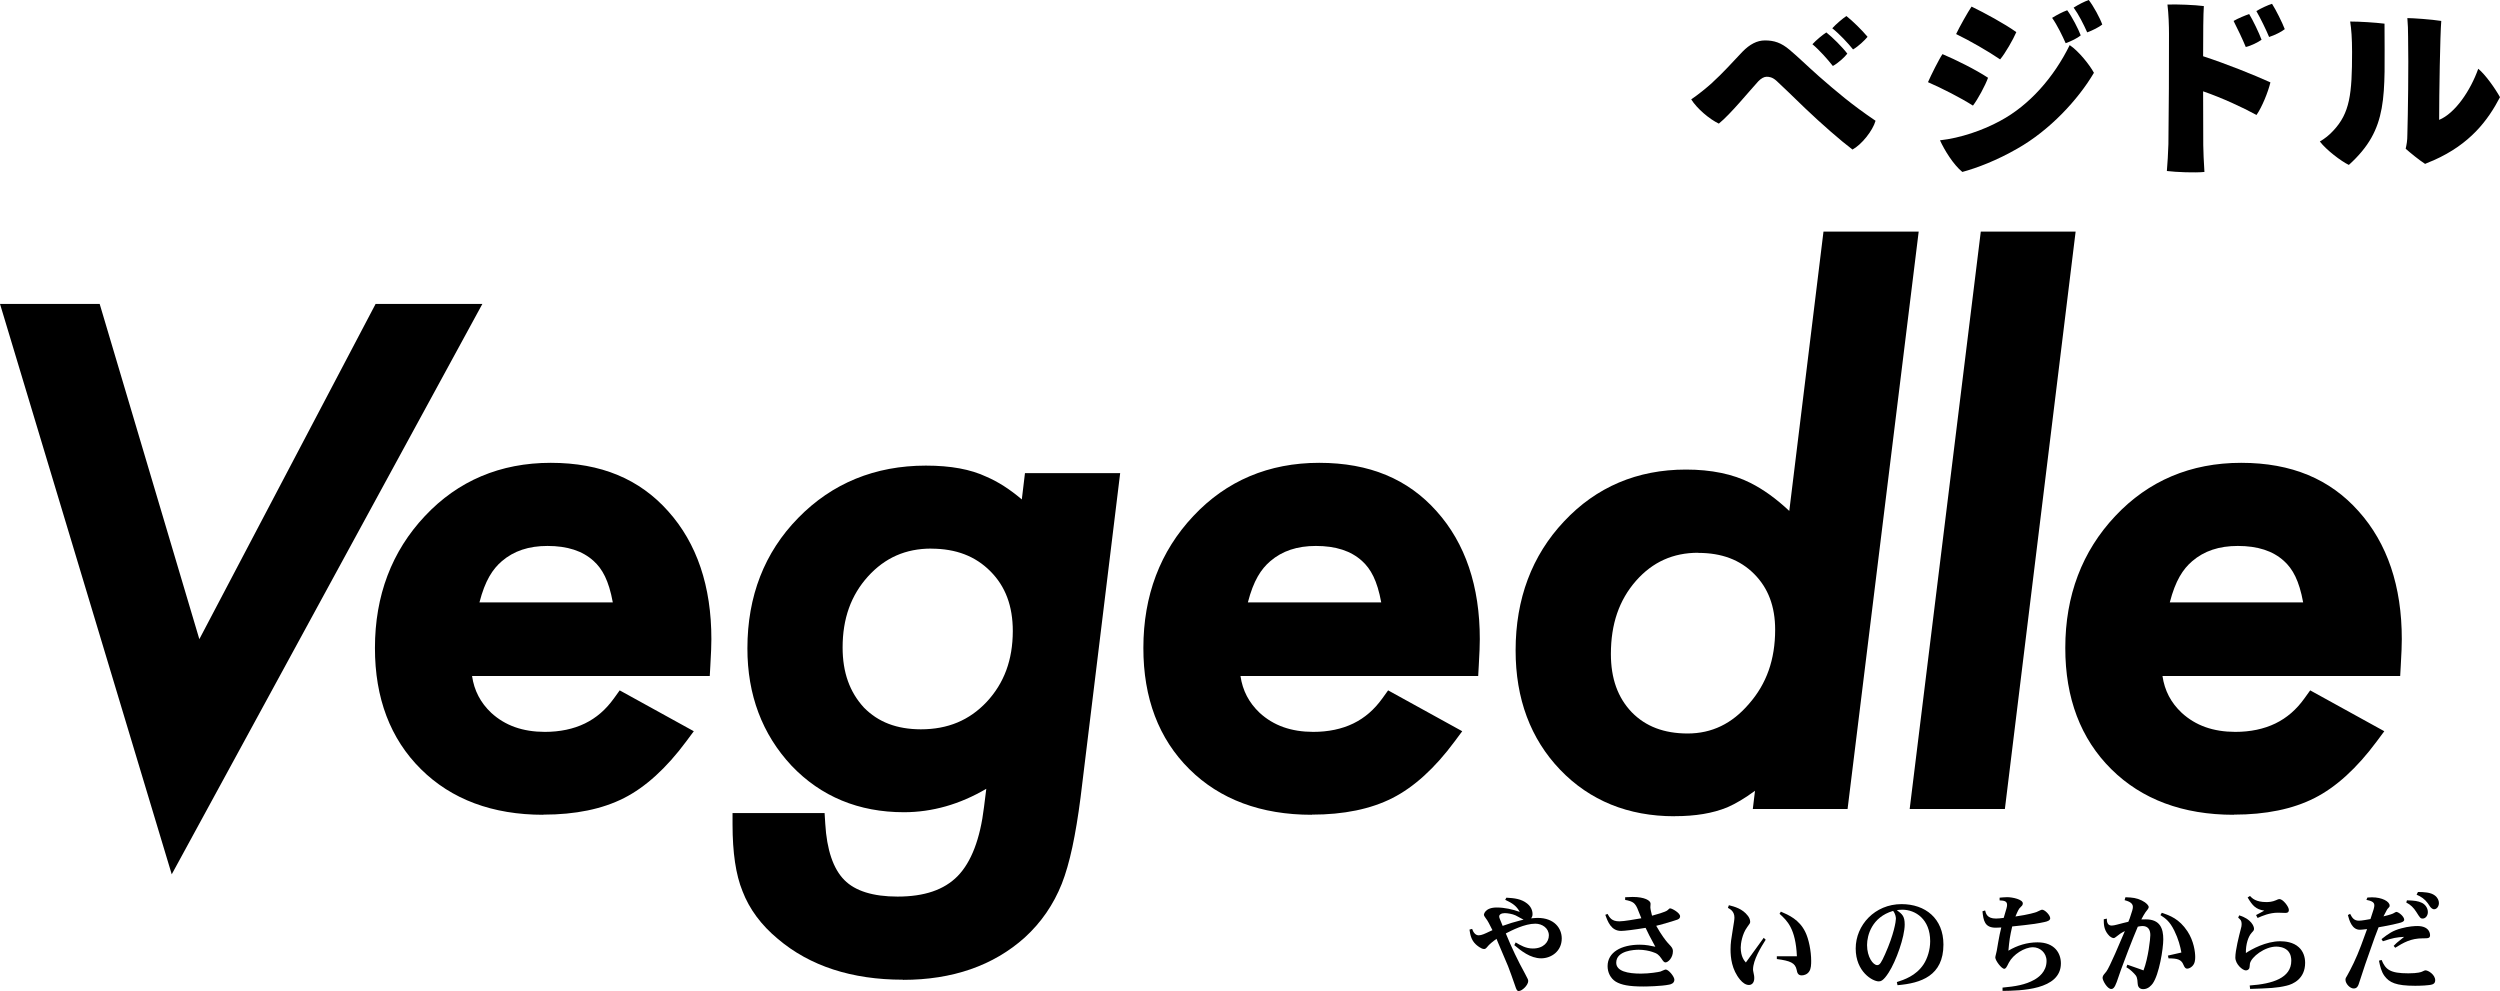
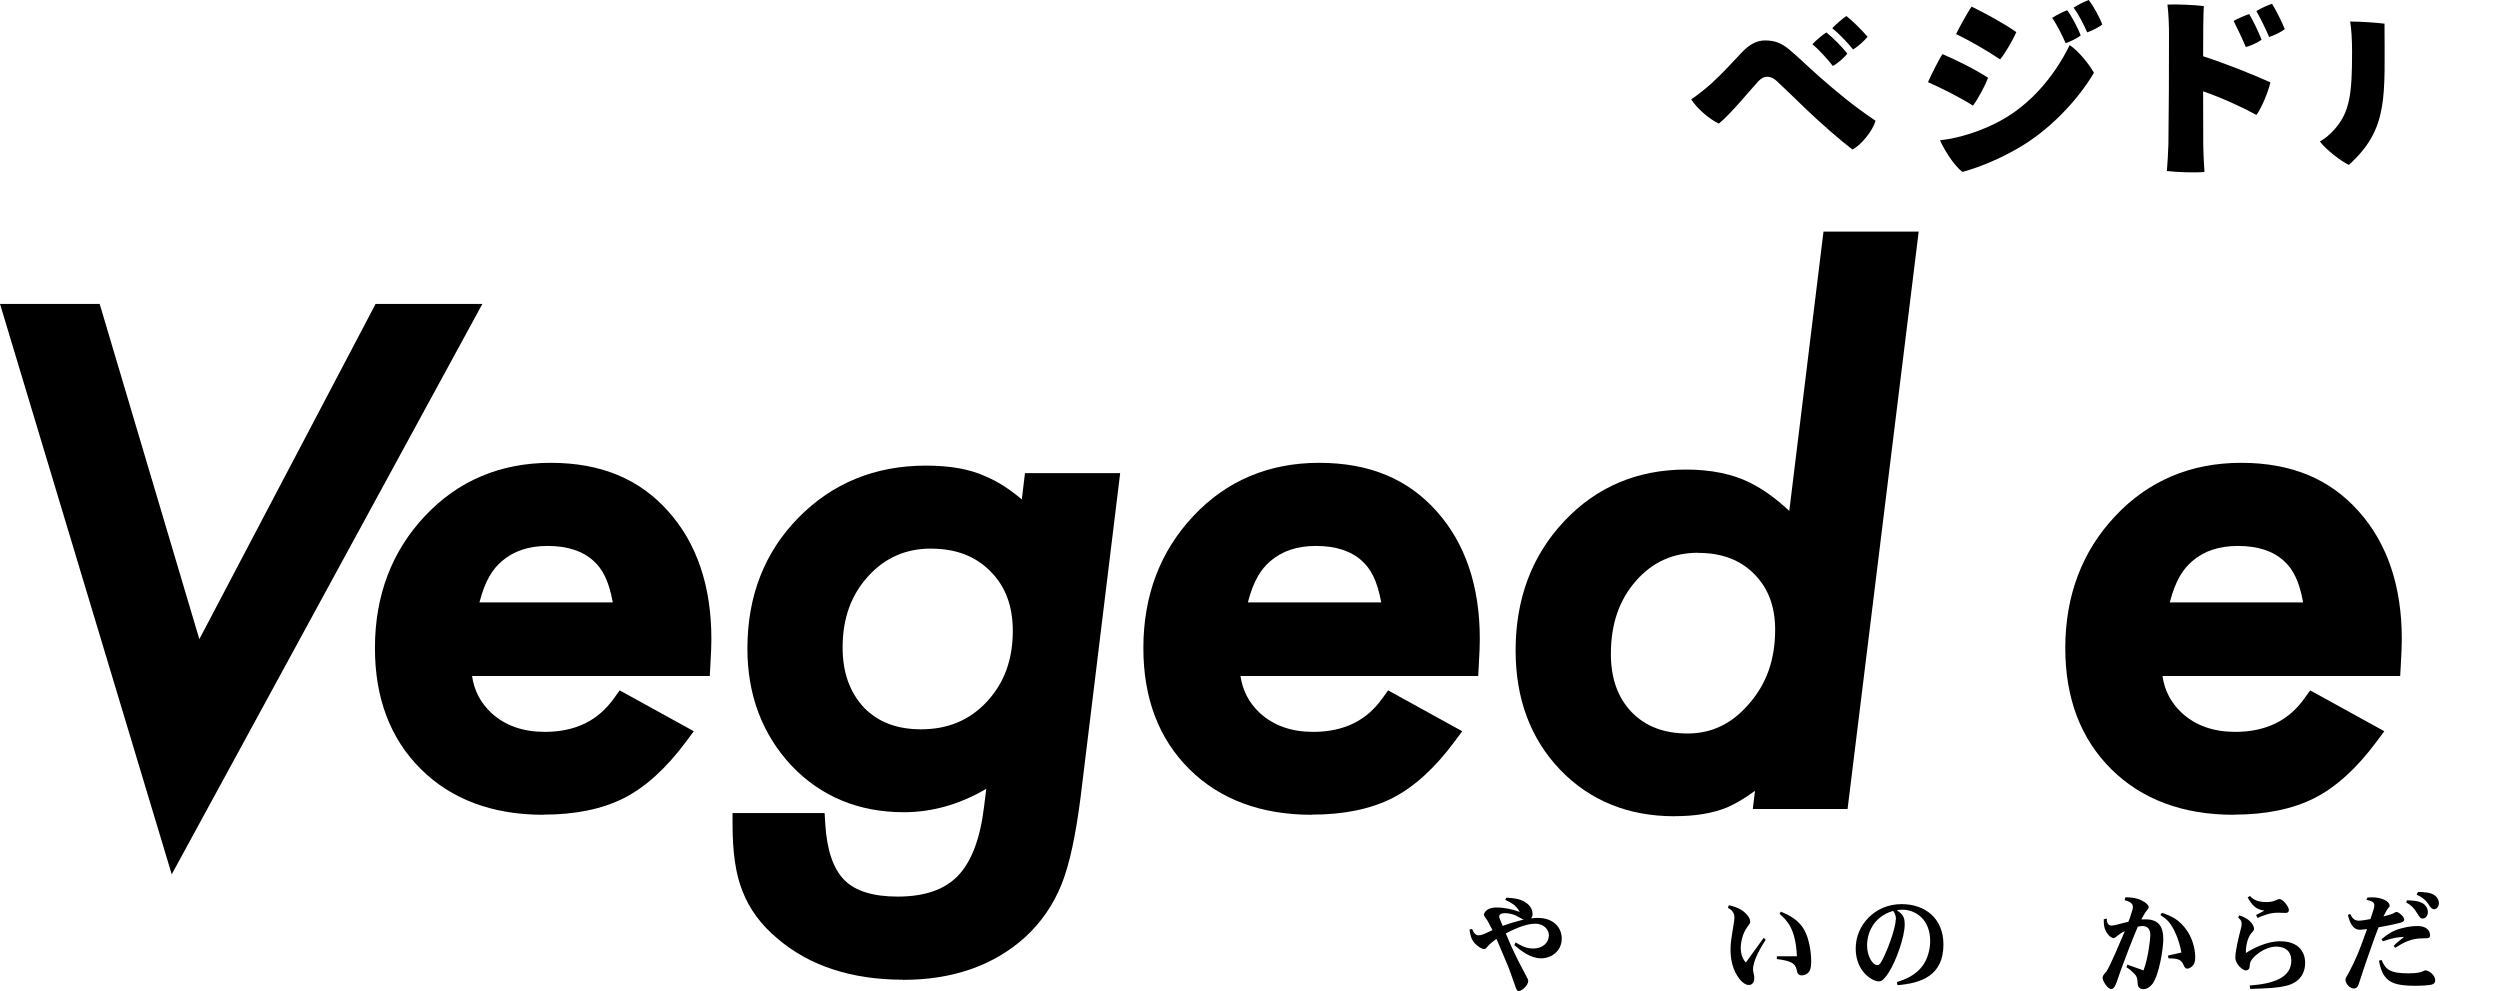
<svg xmlns="http://www.w3.org/2000/svg" id="_イヤー_2" width="341.38" height="135.34" viewBox="0 0 341.38 135.34">
  <g id="_イヤー_2-2">
    <g>
      <polygon points="87.63 108.24 87.63 108.24 87.63 108.24 87.63 108.24" />
      <g>
        <polygon points="0 41.5 13.61 41.5 27.22 87.28 51.29 41.5 65.87 41.5 23.45 119.39 0 41.5" />
-         <polygon points="93.4 70.37 93.4 70.37 93.4 70.37 93.4 70.37" />
        <path d="M74.19,111.26c-6.93,0-12.55-2.1-16.71-6.23-4.18-4.14-6.29-9.71-6.28-16.56,0-7.13,2.29-13.19,6.83-18.01,4.51-4.81,10.3-7.26,17.18-7.26s12.13,2.23,16.03,6.61c3.92,4.37,5.91,10.25,5.9,17.48,0,.76-.04,1.93-.14,3.58l-.08,1.44h-32.46c.29,1.99,1.15,3.64,2.62,5.03,1.9,1.74,4.29,2.59,7.31,2.6,2.07,0,3.92-.39,5.48-1.15,1.56-.76,2.85-1.88,3.96-3.42l.79-1.1,10.12,5.58-1.04,1.4c-2.7,3.64-5.56,6.24-8.48,7.72-2.96,1.51-6.66,2.27-11.01,2.27h-.03Zm9.49-29c-.55-3.01-1.43-4.58-2.62-5.66-1.52-1.38-3.59-2.05-6.3-2.05-2.56,0-4.6,.68-6.23,2.08-1.26,1.08-2.29,2.64-3.06,5.63h18.21Z" />
        <path d="M123.27,133.78c-6.95,0-12.69-1.87-17.04-5.56-2.28-1.89-3.91-4.09-4.84-6.53-.91-2.24-1.36-5.23-1.36-9.13v-1.53h12.57l.09,1.44c.21,3.58,1.09,6.17,2.61,7.7,1.48,1.5,3.93,2.26,7.26,2.26,3.67,0,6.36-.92,8.2-2.79,1.87-1.91,3.09-5.09,3.61-9.45l.31-2.48c-3.6,2.12-7.38,3.2-11.25,3.2-6.17,0-11.33-2.14-15.34-6.35-4.01-4.29-6.04-9.68-6.03-16.04,0-7.11,2.33-13.1,6.94-17.8,4.63-4.74,10.5-7.14,17.43-7.14,3.4,0,6.11,.5,8.29,1.53,1.56,.67,3.18,1.7,4.81,3.09l.43-3.59h13l-5.41,44.3c-.33,2.58-.71,4.85-1.12,6.77-.42,1.95-.9,3.63-1.44,5-1.13,2.84-2.83,5.31-5.06,7.34-4.28,3.84-9.87,5.78-16.62,5.78h-.02Zm3.9-58.87c-3.5,0-6.33,1.25-8.65,3.81-2.32,2.57-3.46,5.75-3.46,9.7,0,3.4,.96,6.08,2.91,8.2,1.95,1.99,4.49,2.96,7.77,2.97,3.69,0,6.62-1.23,8.98-3.73,2.4-2.57,3.57-5.74,3.58-9.68,0-3.44-1.01-6.11-3.05-8.16-2.06-2.08-4.7-3.09-8.07-3.1Z" />
        <path d="M179.12,111.26c-6.93,0-12.55-2.1-16.71-6.23-4.18-4.14-6.29-9.71-6.28-16.56,0-7.13,2.29-13.19,6.83-18.01,4.51-4.81,10.3-7.26,17.18-7.26s12.13,2.23,16.03,6.61c3.92,4.37,5.91,10.25,5.9,17.48,0,.75-.04,1.93-.14,3.58l-.08,1.44h-32.46c.29,1.99,1.15,3.64,2.62,5.03,1.9,1.74,4.29,2.59,7.31,2.6,2.07,0,3.92-.39,5.48-1.15,1.56-.76,2.85-1.88,3.96-3.42l.79-1.1,10.12,5.58-1.04,1.4c-2.7,3.65-5.56,6.24-8.48,7.72-2.96,1.51-6.66,2.27-11.01,2.27h-.03Zm9.49-29c-.55-3.01-1.43-4.58-2.62-5.66-1.52-1.38-3.59-2.05-6.3-2.05-2.56,0-4.6,.68-6.23,2.08-1.26,1.08-2.29,2.64-3.06,5.63h18.21Z" />
        <polygon points="249.74 66.13 249.74 66.13 249.74 66.13 249.74 66.13" />
        <path d="M228.64,111.46c-6.31,0-11.56-2.14-15.6-6.35-4.04-4.22-6.09-9.71-6.08-16.31,0-7.01,2.22-12.94,6.61-17.6,4.4-4.7,10-7.08,16.65-7.08,3.45,0,6.41,.61,8.8,1.82,1.75,.88,3.5,2.13,5.31,3.83l4.67-38.14h13l-9.71,78.84h-12.94l.3-2.49c-1.38,1.02-2.63,1.76-3.8,2.27-1.99,.81-4.33,1.2-7.16,1.2h-.03Zm3.26-35.98c-3.45,0-6.23,1.26-8.5,3.83-2.31,2.64-3.43,5.9-3.43,9.99,0,3.36,.94,5.96,2.85,7.96,1.9,1.94,4.39,2.89,7.61,2.9,3.32,0,6.07-1.33,8.39-4.04,2.41-2.74,3.58-6.06,3.58-10.13,0-3.19-.95-5.69-2.87-7.62-1.93-1.93-4.43-2.87-7.62-2.87h0Z" />
-         <polygon points="260.77 110.47 270.48 31.63 283.43 31.63 273.77 110.47 260.77 110.47" />
        <path d="M305.01,111.26c-6.93,0-12.55-2.1-16.71-6.23-4.18-4.14-6.29-9.71-6.28-16.56,0-7.13,2.29-13.19,6.83-18.01,4.52-4.81,10.3-7.26,17.19-7.26s12.13,2.23,16.03,6.61c3.92,4.37,5.91,10.25,5.9,17.48,0,.76-.04,1.93-.14,3.58l-.08,1.44h-32.46c.29,1.99,1.15,3.64,2.63,5.03,1.9,1.74,4.29,2.59,7.31,2.6,2.07,0,3.91-.39,5.48-1.15,1.56-.76,2.86-1.88,3.96-3.42l.79-1.1,10.12,5.58-1.04,1.4c-2.7,3.64-5.55,6.24-8.48,7.72-2.96,1.51-6.66,2.27-11.01,2.27h-.03Zm9.49-29c-.55-3.01-1.43-4.58-2.62-5.66-1.52-1.38-3.59-2.05-6.3-2.05-2.56,0-4.6,.68-6.23,2.08-1.26,1.08-2.29,2.64-3.06,5.63h18.21Z" />
      </g>
      <g>
        <path d="M203.8,127.02c-.39-.78-.66-1.32-.9-1.61-.11-.15-.27-.37-.27-.51,0,0,.1-.98,1.75-.98,1.08,0,2.14,.25,3.15,.6-.47-.82-.95-1.16-1.99-1.65l.16-.29c1.08,.06,2.02,.15,2.85,.81,.72,.57,.72,1.3,.72,1.42,0,.25-.04,.37-.19,.59,.19-.01,.59-.06,.87-.06,2.32,0,3.31,1.44,3.31,2.81,0,1.73-1.42,2.71-2.81,2.71-1.49,0-2.77-1.05-3.67-1.8l.19-.37c.65,.39,1.38,.83,2.34,.83,1.49,0,2.19-.91,2.19-1.79,0-.98-.9-1.6-1.85-1.6-1.45,0-3.23,.92-4.03,1.33,.77,1.9,1.66,3.75,2.64,5.53,.37,.7,.42,.79,.42,.98,0,.54-.83,1.36-1.3,1.36-.24,0-.33-.25-.49-.73-.32-.88-.72-2.09-.96-2.66-.21-.5-1.16-2.72-1.35-3.18l-.23-.56c-.49,.35-1.02,.78-1.26,1.1-.17,.2-.26,.29-.44,.29-.4,0-1-.51-1.13-.64-.65-.61-.76-1.36-.86-2.01l.36-.1c.14,.42,.42,.88,.9,.88,.39,0,.87-.23,1.43-.5l.46-.21Zm4.26-1.43c-.19-.09-.95-.51-1.1-.59-.43-.2-1.1-.31-1.48-.31-.49,0-.76,.21-.76,.44,0,.18,.03,.23,.47,1.3,1.05-.37,1.38-.47,2.44-.75l.43-.1Z" />
-         <path d="M219.52,124.81c.29,.51,.56,1,1.61,1,.63,0,2.19-.28,3-.42-.56-1.43-.63-1.62-.89-1.93-.3-.39-1.03-.53-1.32-.57v-.37c.19-.01,.73-.04,1.03-.04,1.62,0,2.44,.48,2.44,.92,0,.07-.03,.42-.03,.5,0,.25,.16,.83,.23,1.14,.44-.12,1.88-.51,2.12-.75,.24-.23,.27-.25,.36-.25,.24,0,1.35,.61,1.35,1.08,0,.35-.33,.45-.5,.5l-.65,.21c-1,.31-1.43,.41-2.11,.59,.73,1.3,1.33,2.05,1.56,2.31l.43,.47c.24,.28,.29,.47,.29,.7,0,.88-.65,1.52-1.02,1.52-.19,0-.32-.18-.57-.56-.32-.45-.53-.67-1.26-.89-.4-.13-1.08-.28-1.81-.28-.56,0-3.08,.09-3.08,1.77,0,1.17,1.58,1.49,3.38,1.49,1.15,0,2.38-.21,2.65-.28,.11-.03,.6-.28,.72-.28,.4,0,1.19,.97,1.19,1.39,0,.51-.52,.64-.7,.67-1.06,.23-3.21,.26-3.54,.26-1.94,0-3-.21-3.76-.66-.72-.45-1.12-1.26-1.12-2.12,0-1.89,1.85-2.93,4.4-2.93,.85,0,1.5,.15,2.12,.28-.79-1.45-.95-1.77-1.33-2.58-1.56,.26-2.9,.42-3.34,.42-1.36,0-1.82-1.24-2.16-2.2l.32-.13Z" />
        <path d="M236.09,123.61c.75,.19,1.84,.47,2.57,1.43,.16,.19,.33,.51,.33,.82,0,.19-.04,.25-.42,.76-.67,.91-.87,2.24-.87,2.75,0,1.29,.5,1.83,.7,2.06l2.44-3.37,.27,.26c-.63,1-1.73,2.77-1.73,4.07,0,.04,0,.12,.03,.25l.11,.56s.03,.18,.03,.35c0,.69-.37,.95-.73,.95-.46,0-.86-.32-1.19-.7-1.16-1.39-1.32-3.05-1.32-4.14,0-.88,.1-1.48,.3-2.69,.16-.98,.23-1.38,.23-1.68,0-.85-.59-1.16-.89-1.32l.14-.37Zm7.1,.88c1.05,.45,2.51,1.08,3.33,2.78,.47,.95,.8,2.59,.8,3.95,0,.44-.01,1.07-.27,1.43-.23,.37-.66,.54-1.02,.54-.5,0-.62-.34-.69-.75-.2-.95-.86-1.24-2.71-1.48v-.38h2.74c-.17-3.79-1.33-4.86-2.37-5.8l.19-.31Z" />
        <path d="M259.03,134.1c.95-.31,2.59-.83,3.64-2.42,.52-.79,.9-1.98,.9-3.16,0-3-2.01-4.3-3.81-4.3-.24,0-.59,.04-.75,.06,.73,.54,1.08,.81,1.08,1.96,0,1.71-1.18,5.01-2.19,6.57-.73,1.14-1.09,1.2-1.36,1.2-.82,0-3.14-1.3-3.14-4.49s2.61-6.06,6.26-6.06c3.25,0,5.72,1.96,5.72,5.52,0,4.27-3.07,5.28-6.27,5.55l-.09-.42Zm-.54-9.71c-2.87,.85-3.54,3.31-3.54,4.66,0,1.64,.83,2.74,1.38,2.74,.36,0,.56-.34,1.08-1.49,1.22-2.72,1.48-4.51,1.48-4.85,0-.22-.07-.69-.39-1.07h0Z" />
-         <path d="M271.07,124.32c.11,.44,.27,1.11,1.48,1.11,.3,0,.55-.03,1.06-.09,.42-1.39,.46-1.54,.46-1.79,0-.54-.49-.57-1.02-.6v-.37c.11-.01,.69-.07,1.02-.07,.75,0,2.15,.31,2.15,.85,0,.07-.03,.22-.11,.31l-.34,.35c-.17,.18-.55,1.1-.56,1.13,1.85-.26,2.78-.57,2.88-.61,.13-.04,.63-.32,.75-.32,.4,0,1.12,.76,1.12,1.17,0,.31-.44,.45-.76,.51-.83,.19-1.84,.35-4.43,.61-.32,1.39-.39,1.89-.52,3.31,1.2-.72,2.57-1.14,3.97-1.14,2.35,0,3.2,1.49,3.2,2.87,0,3.66-5.56,3.73-7.97,3.76v-.45c1.72-.16,3.1-.37,4.36-1.08,.5-.29,1.65-1.05,1.65-2.56,0-1.14-.92-1.87-1.85-1.87-1.16,0-2.71,.97-3.3,2.11-.32,.64-.42,.83-.63,.83-.37,0-1.22-1.13-1.22-1.55,0-.15,.19-.78,.2-.91l.2-1.17c.13-.81,.27-1.38,.42-2.01-.14,0-.56,.03-.76,.03-1.51,0-1.68-.97-1.81-2.24l.37-.12Z" />
        <path d="M289.84,126.06c.21-.06,.56-.13,.79-.19l.19-.47c.36-1.04,.43-1.32,.43-1.57,0-.61-.75-.8-1.13-.91l.11-.4c.95,.03,1.52,.09,2.25,.45,.65,.32,.93,.7,.93,.89,0,.12-.11,.28-.14,.32l-.3,.39c-.14,.19-.3,.48-.57,.98,.07,0,.36-.01,.62-.01,1.95,0,2.38,1.26,2.38,2.72,0,1.29-.56,4.8-1.45,6.05-.17,.22-.59,.76-1.29,.76-.62,0-.75-.47-.76-.79-.04-.72-.11-.97-.46-1.32-.47-.5-.8-.72-1.08-.88l.13-.35,.43,.15c.39,.13,.83,.29,1.26,.44l.52,.19c.66-1.73,.93-4.35,.93-4.82,0-.76-.32-1.24-1.09-1.24-.19,0-.49,.06-.62,.09-.76,1.76-2.01,5.07-2.28,5.83l-.6,1.73c-.3,.83-.53,.95-.75,.95-.54,0-1.18-1.17-1.18-1.51,0-.15,.07-.34,.19-.48l.32-.39c.42-.51,2.02-4.32,2.34-5.08l.19-.45c-.56,.29-.63,.34-1.23,.81-.13,.1-.2,.15-.3,.15-.13,0-.49-.12-.79-.53-.53-.67-.56-1.32-.56-2.04l.42-.09c0,.29,.01,.95,.66,.95,.21,0,.44-.06,.73-.13l.77-.2Zm5.36-1.42c1.1,.38,2.37,.82,3.5,2.53,.87,1.32,1.06,2.83,1.06,3.51,0,.41-.04,.91-.42,1.27-.23,.23-.52,.32-.66,.32-.19,0-.34-.07-.52-.51-.3-.76-.85-.89-2.04-.89l-.09-.38,1.84-.42c-.14-.81-.4-1.84-.97-3-.63-1.26-1.16-1.64-1.89-2.11l.19-.32Z" />
        <path d="M305.75,124.99c1.69,.5,2.04,1.52,2.04,1.82,0,.21-.04,.26-.32,.56-.47,.51-.82,1.6-.79,2.77,.79-.53,2.75-1.61,4.69-1.61,.69,0,1.79,.12,2.54,.82,.62,.56,.86,1.36,.86,2.12,0,2.2-1.66,2.93-2.55,3.13-1.32,.32-2.35,.35-4.96,.44l-.06-.47c3.13-.22,5.68-1.02,5.68-3.38,0-.29-.03-.95-.53-1.42-.5-.45-1.19-.51-1.52-.51-1.56,0-3.41,1.39-3.6,2.33-.01,.1-.04,.59-.1,.67-.14,.23-.37,.25-.46,.25-.44,0-1.43-.85-1.43-1.76,0-.97,.49-2.91,.75-3.91,.09-.29,.11-.45,.11-.67,0-.45-.16-.61-.47-.86l.13-.31Zm1.49-2.64c.29,.31,.8,.83,2.24,.83,.32,0,.82-.03,1.33-.26,.07-.04,.32-.15,.46-.15,.47,0,1.28,1.04,1.28,1.48,0,.41-.33,.41-.5,.41-.16,0-.85-.03-.99-.03-1.16,0-2.15,.44-2.78,.72l-.21-.4c.16-.07,1.05-.56,1.12-.6-1.16-.19-1.59-.66-2.27-1.8l.33-.21Z" />
        <path d="M320.91,124.78c.3,.6,.56,.94,1.22,.94,.39,0,1.18-.15,1.56-.22,.46-1.36,.53-1.6,.53-1.89,0-.47-.5-.61-1.08-.73l.13-.32c.29-.01,.44-.03,.63-.03,1.38,0,2.41,.57,2.41,1.13,0,.15-.04,.19-.21,.37-.13,.12-.13,.15-.63,1.1,.2-.04,1.05-.26,1.29-.38,.07-.03,.39-.23,.46-.23,.29,0,1.08,.61,1.08,1.08,0,.26-.47,.39-.62,.42-.66,.18-1.05,.26-2.15,.47l-.73,.13c-.17,.45-.4,1.07-.52,1.36l-.49,1.39c-.55,1.55-1.1,3.1-1.59,4.67-.16,.53-.29,.94-.8,.94s-1.12-.66-1.12-1.19c0-.18,.04-.28,.27-.64,.09-.13,.6-1.13,.86-1.67,.69-1.43,1.33-3.25,1.82-4.61-.69,.07-.77,.09-.99,.09-1.08,0-1.45-1.3-1.63-2.01l.3-.16Zm4.3,6.3c.55,1.32,1.15,1.83,3.66,1.83,1.32,0,1.78-.19,1.84-.22,.36-.16,.39-.19,.49-.19,.39,0,1.33,.6,1.33,1.35,0,.42-.27,.53-.39,.57-.39,.15-1.71,.19-2.34,.19-2.65,0-3.53-.45-4.2-1.35-.43-.59-.59-1.3-.75-2.08l.36-.1Zm0-2.85c.92-.72,1.53-1.16,2.68-1.46,1-.28,1.89-.32,2.19-.32,1.75,0,1.75,1.16,1.75,1.24,0,.44-.27,.44-.99,.44-1.66,0-2.65,.6-3.77,1.29l-.21-.26c.3-.32,.42-.4,.5-.48,.14-.12,.8-.63,.93-.75-1.03,.06-1.49,.13-2.9,.6l-.19-.29Zm3.46-5.29c1.03,.03,1.52,.09,2.06,.35,.44,.22,.8,.7,.8,1.26,0,.48-.32,.88-.7,.88-.32,0-.37-.1-.89-.92-.34-.54-.77-.98-1.36-1.27l.09-.29Zm2.85,.4c-.4-.56-.93-.92-1.53-1.17l.19-.37c.8,.01,1.73,.04,2.29,.47,.4,.29,.57,.7,.57,1.04,0,.45-.29,.85-.66,.85-.26,0-.47-.26-.54-.35l-.32-.47Z" />
      </g>
      <g>
        <path d="M233.85,11.25c1.3-1.17,2.79-2.81,4.09-4.19,.99-1.01,1.98-1.54,3.07-1.54,1.25,0,2.21,.31,3.36,1.28,1.15,.96,2.45,2.24,4.01,3.62,2.42,2.11,4.45,3.85,7.73,6.07-.39,1.38-1.93,3.28-3.15,3.93-1.59-1.2-4.22-3.49-6.48-5.65-1.72-1.67-2.99-2.89-3.88-3.72-.6-.55-1.07-.57-1.38-.57s-.73,.21-1.12,.62c-1.2,1.3-3.78,4.48-5.39,5.78-1.3-.62-2.99-2.06-3.77-3.31,.99-.68,2.06-1.54,2.92-2.32Zm18.41-3.93c-.36,.47-1.25,1.3-1.98,1.69-.7-.89-1.82-2.16-2.79-2.97,.52-.57,1.41-1.3,1.9-1.61,.83,.65,2.19,2,2.86,2.89Zm2.76-2.29c-.39,.47-1.25,1.3-1.98,1.72-.7-.86-1.82-2.08-2.84-2.89,.52-.57,1.41-1.33,1.93-1.67,.83,.65,2.16,1.95,2.89,2.84Z" />
        <path d="M271.47,10.62c-.36,1.02-1.41,2.97-2.06,3.8-1.72-1.09-4.24-2.37-6.14-3.2,.42-.96,1.51-3.15,1.98-3.83,1.8,.76,4.53,2.11,6.22,3.23Zm1.67,5.88c3.98-2.13,7.32-5.94,9.48-10.34,1.22,.81,2.71,2.68,3.31,3.78-2.14,3.64-6.01,7.84-10.47,10.36-2.76,1.59-5.47,2.63-7.5,3.18-1.22-.99-2.45-2.99-3.05-4.32,2.79-.31,5.83-1.35,8.23-2.66Zm2.19-12.11c-.42,.99-1.54,2.94-2.21,3.72-1.69-1.15-4.14-2.55-6.01-3.46,.44-.94,1.64-3.07,2.11-3.75,1.77,.86,4.48,2.32,6.12,3.49Zm8.8,.44c-.42,.36-1.33,.81-2.06,1.07-.42-.96-1.15-2.47-1.85-3.46,.68-.42,1.43-.81,2.06-1.04,.65,.86,1.54,2.6,1.85,3.44Zm2.94-1.48c-.42,.34-1.33,.81-2.06,1.07-.47-1.07-1.2-2.5-1.85-3.38,.7-.44,1.43-.81,2.06-1.04,.65,.83,1.54,2.47,1.85,3.36Z" />
        <path d="M300.84,7.68c3.18,1.04,6.9,2.53,9.19,3.57-.31,1.3-1.15,3.38-1.9,4.45-1.9-1.04-4.71-2.34-7.29-3.23,0,3.2,.02,6.14,.02,7.37,0,.76,.08,2.37,.16,3.64-1.28,.13-3.85,.03-5.13-.13,.08-.89,.18-2.53,.21-3.67,.05-2.89,.1-12.39,.08-15.05,0-1.09-.05-2.73-.21-4.01,1.3-.05,3.78,.05,4.97,.21-.08,1.09-.1,3.8-.1,6.85Zm5.83-1.25c-.44-1.07-1.17-2.6-1.67-3.57,.62-.36,1.59-.76,2.13-.94,.47,.76,1.38,2.63,1.69,3.51-.44,.31-1.38,.81-2.16,.99Zm3.18-1.38c-.42-1.02-1.2-2.6-1.74-3.54,.65-.39,1.56-.81,2.14-.99,.55,.86,1.38,2.53,1.74,3.46-.44,.36-1.38,.83-2.14,1.07Z" />
-         <path d="M321.18,7.08c0-1.82-.1-3.15-.26-4.14,1.3,0,3.36,.13,4.69,.29,0,10,.6,14.34-4.87,19.29-1.04-.49-3.1-2.06-3.96-3.2,.68-.39,1.3-.89,1.82-1.46,2.29-2.42,2.58-5.02,2.58-10.78Zm7.32,13.23c.13-.6,.23-1.07,.23-1.93,.08-2.86,.18-9.29,.1-13.36,0-.86-.03-1.8-.1-2.55,.73,0,3.33,.18,4.63,.39-.16,1.9-.29,10-.29,13.51,2.19-.91,4.27-3.98,5.34-6.98,.96,.78,2.29,2.66,2.97,3.88-1.64,3.15-4.06,6.4-9.06,8.62-.36,.13-.73,.31-1.17,.49-.81-.52-2.06-1.54-2.66-2.08Z" />
+         <path d="M321.18,7.08c0-1.82-.1-3.15-.26-4.14,1.3,0,3.36,.13,4.69,.29,0,10,.6,14.34-4.87,19.29-1.04-.49-3.1-2.06-3.96-3.2,.68-.39,1.3-.89,1.82-1.46,2.29-2.42,2.58-5.02,2.58-10.78Zm7.32,13.23Z" />
      </g>
    </g>
  </g>
</svg>